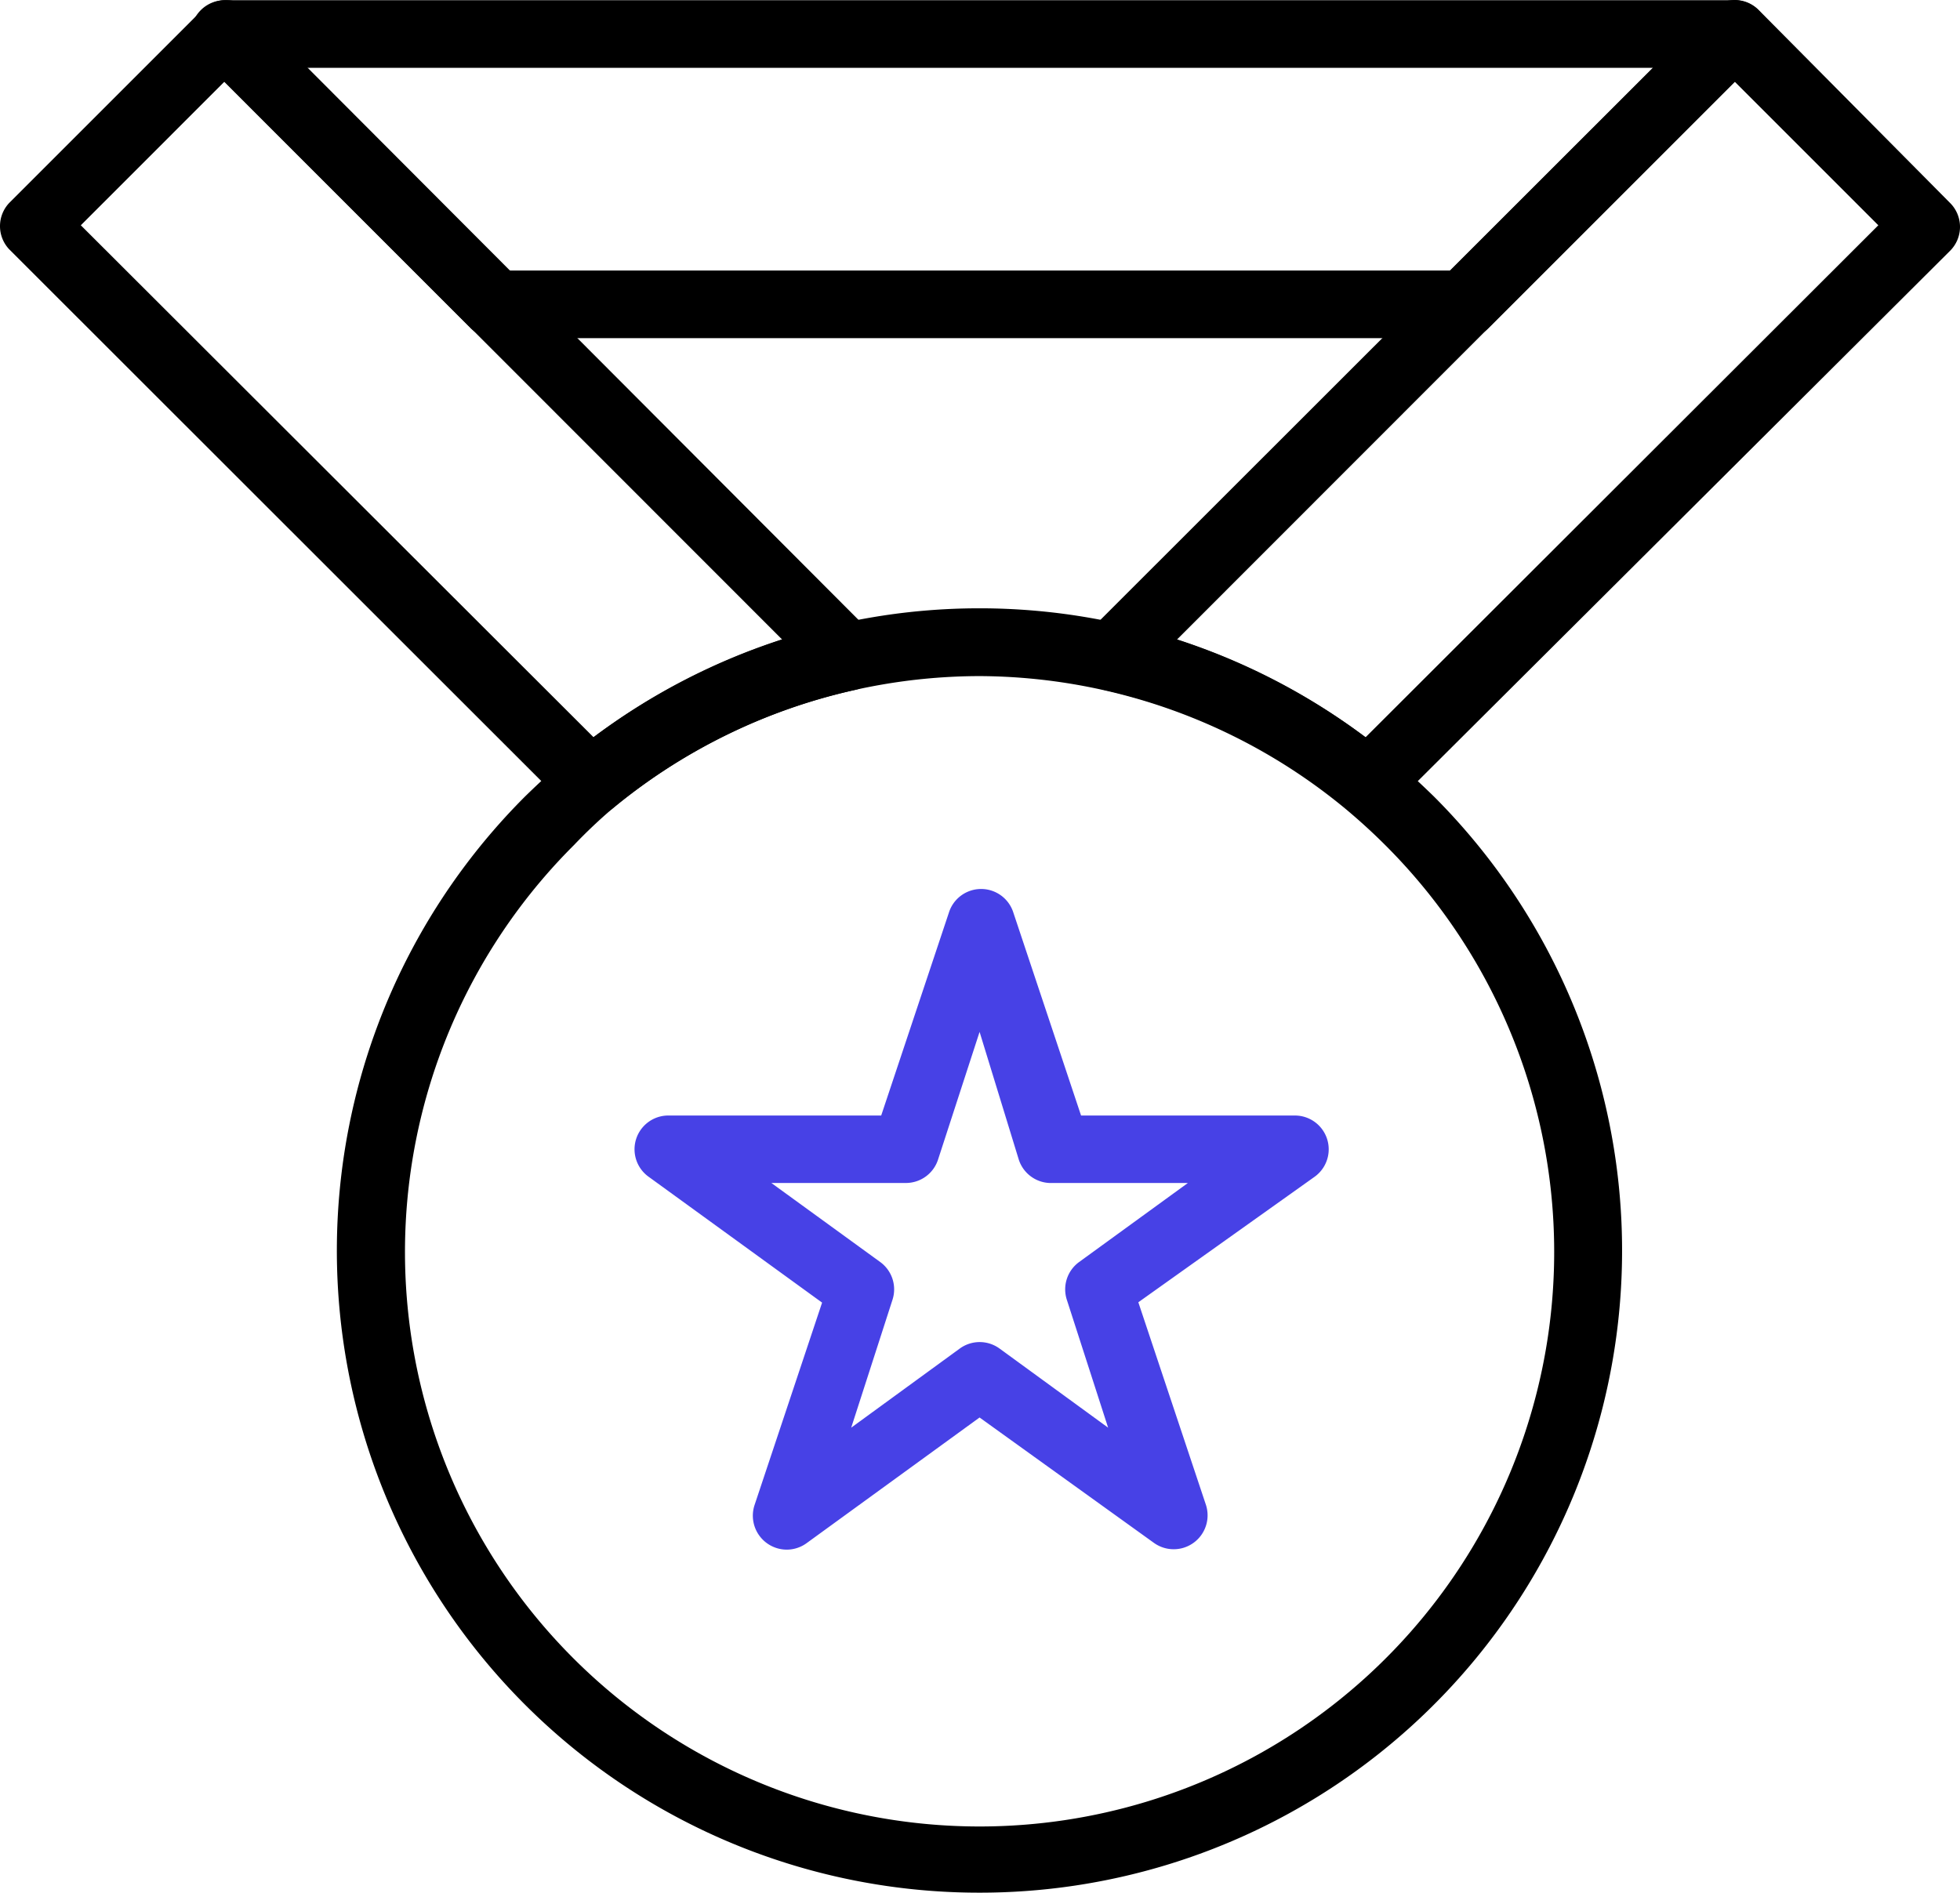
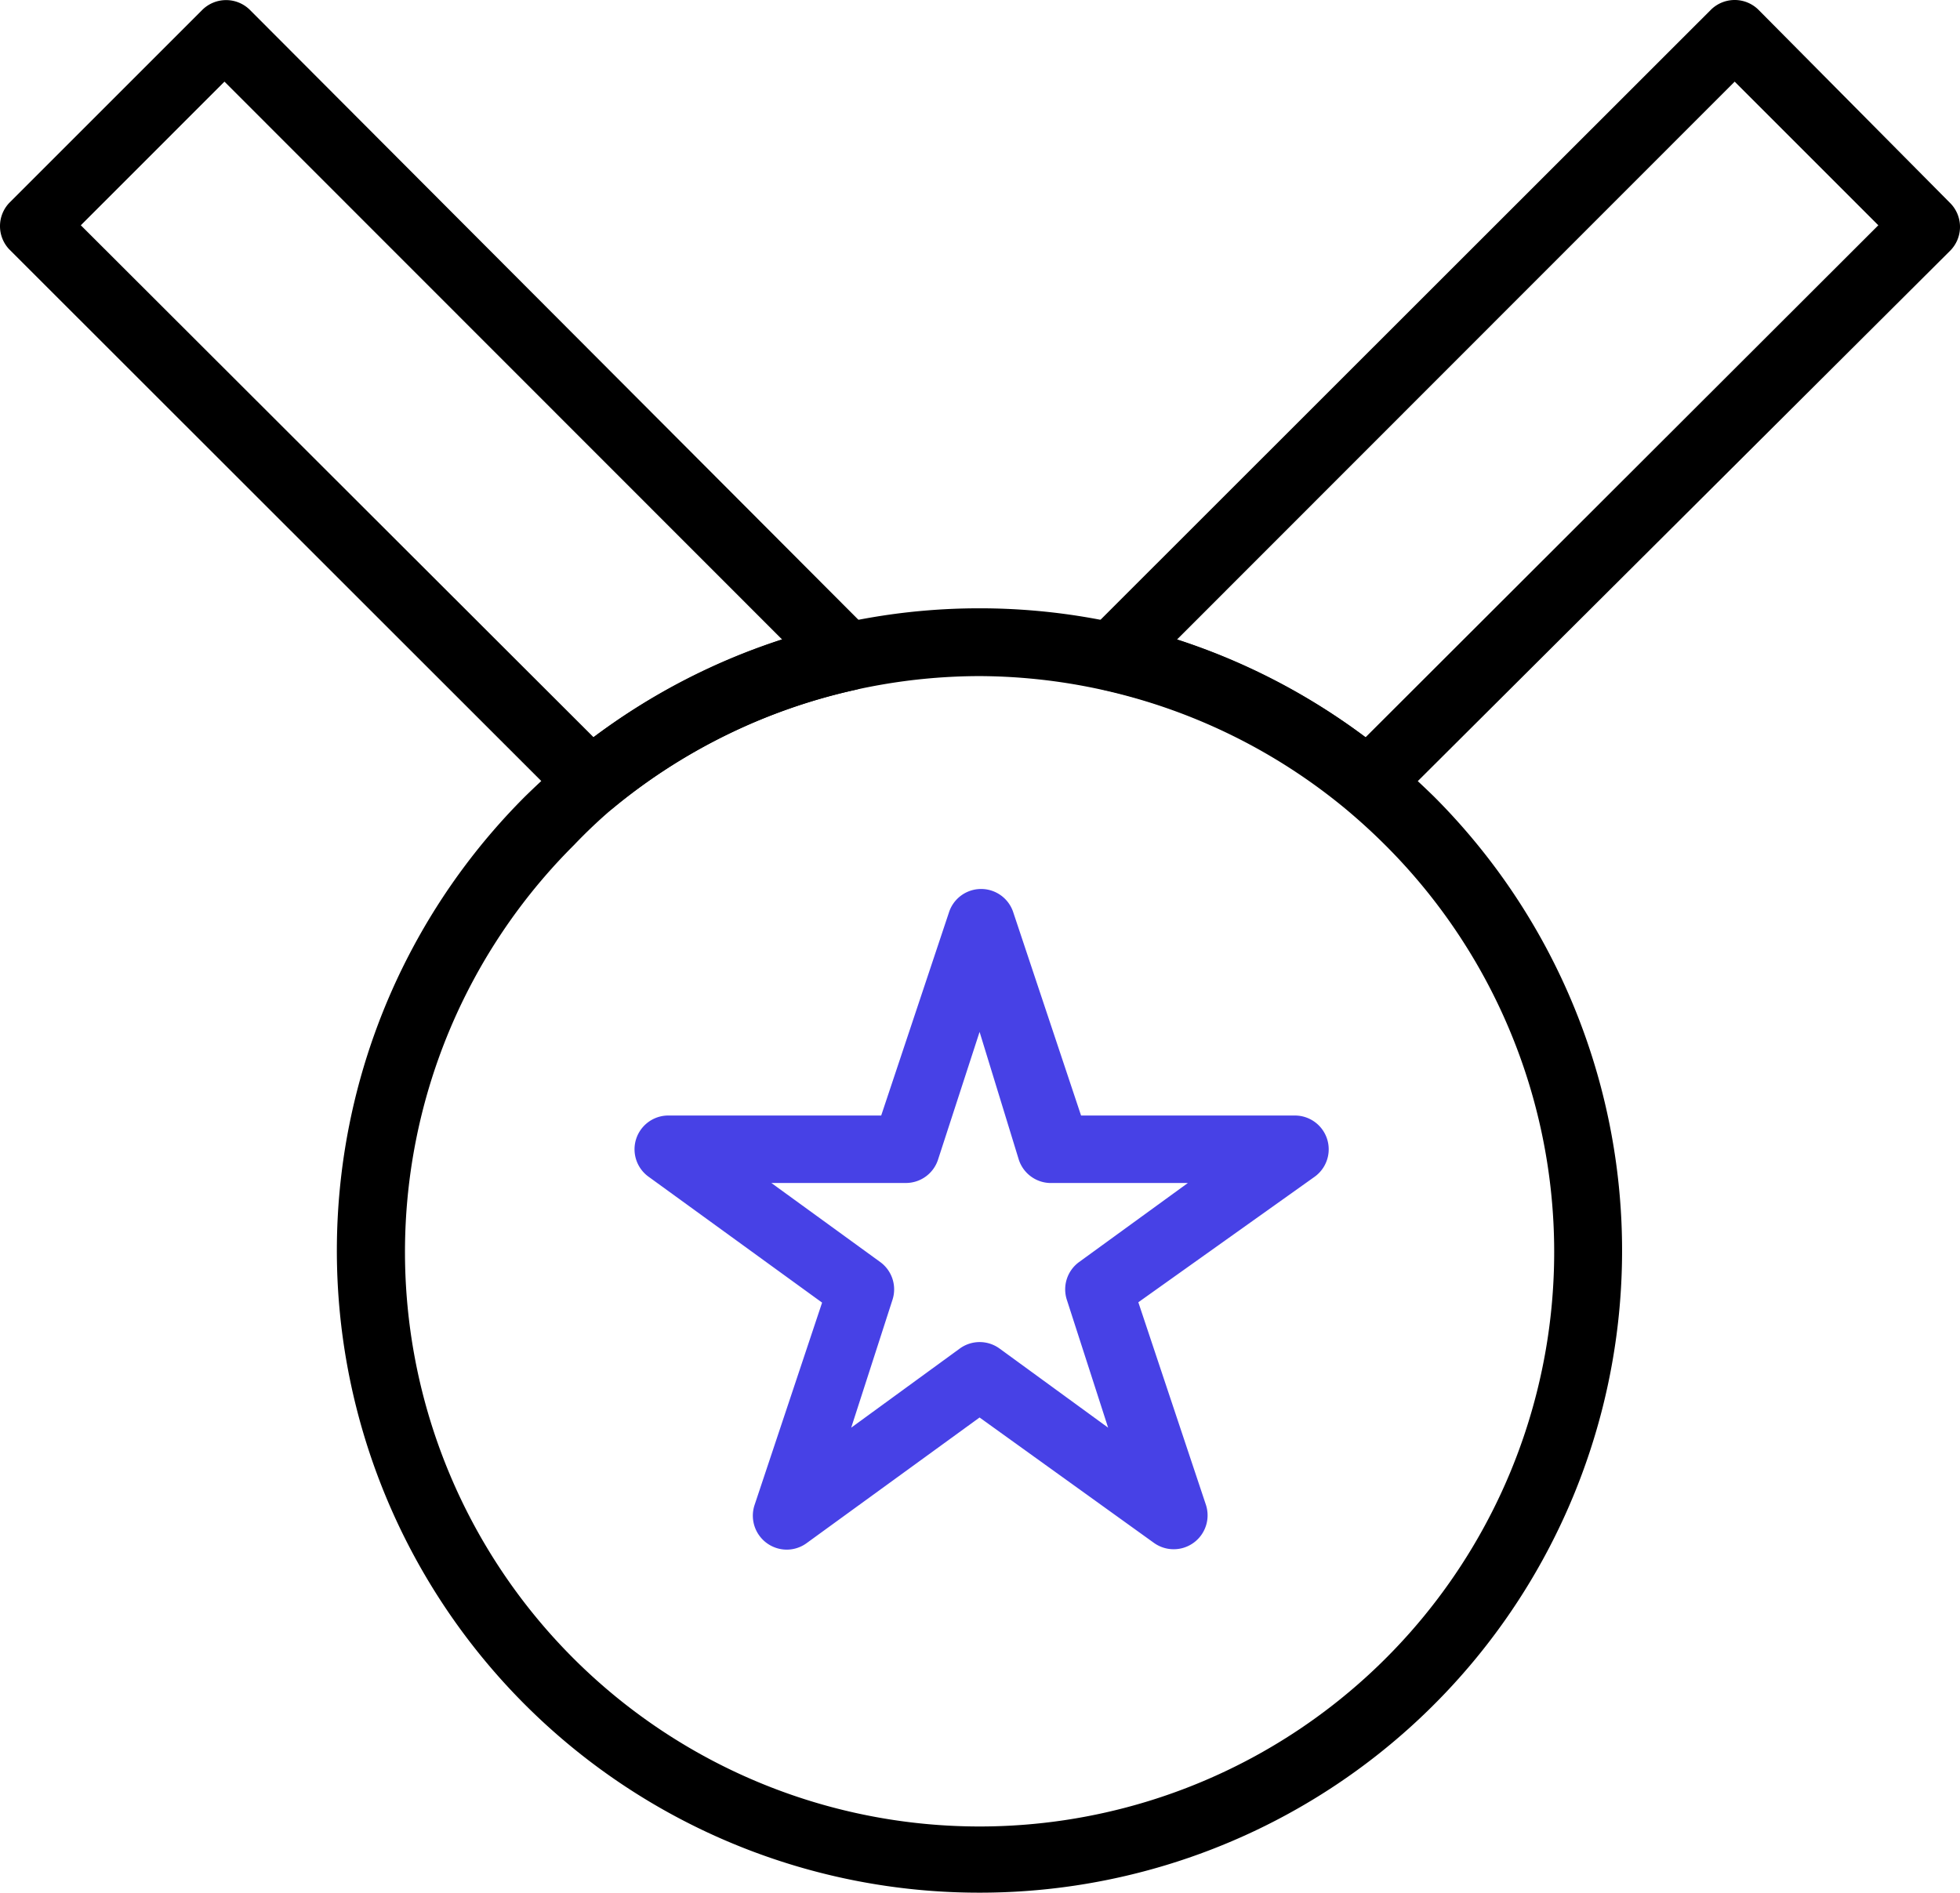
<svg xmlns="http://www.w3.org/2000/svg" width="78.229" height="75.556" viewBox="0 0 78.229 75.556">
  <g id="_430764491667444171" data-name="430764491667444171" transform="translate(-3.019 -2.994)">
    <path id="Path_31716" data-name="Path 31716" d="M38.636,72.266A25.632,25.632,0,0,1,20.5,28.5c.54-.526,1.106-1.052,1.754-1.592a25.632,25.632,0,0,1,32.755,0c.648.54,1.214,1.066,1.754,1.592A25.632,25.632,0,0,1,38.636,72.266Zm0-48.566a23.056,23.056,0,0,0-14.651,5.288,20.572,20.572,0,0,0-1.538,1.457,22.934,22.934,0,1,0,32.378,0c-.472-.472-.985-.944-1.565-1.43A23.056,23.056,0,0,0,38.636,23.7Z" transform="translate(3.481 6.284)" />
    <path id="Path_31717" data-name="Path 31717" d="M27.86,55.675a1.356,1.356,0,0,1-1.282-1.767l2.7-8.094L22.369,40.8a1.349,1.349,0,0,1,.742-2.455h8.526l2.7-8.094a1.349,1.349,0,0,1,2.577,0l2.7,8.094h8.526a1.349,1.349,0,0,1,.8,2.442L41.9,45.8l2.7,8.094a1.353,1.353,0,0,1-2.078,1.511L35.563,50.4l-6.907,5.019a1.349,1.349,0,0,1-.8.256Zm-.607-14.637L31.6,44.195a1.349,1.349,0,0,1,.486,1.511l-1.646,5.1,4.331-3.157a1.349,1.349,0,0,1,1.592,0l4.331,3.157-1.646-5.1a1.349,1.349,0,0,1,.486-1.511l4.344-3.157h-5.4a1.349,1.349,0,0,1-1.349-.931l-1.565-5.1-1.659,5.1a1.349,1.349,0,0,1-1.282.931Z" transform="translate(6.553 9.181)" fill="#4741e6" />
-     <path id="Path_31718" data-name="Path 31718" d="M59.492,16.491H20.8a1.417,1.417,0,0,1-.958-.391L9.051,5.307A1.358,1.358,0,0,1,10.008,3H70.285a1.358,1.358,0,0,1,.958,2.307L60.45,16.1A1.349,1.349,0,0,1,59.492,16.491Zm-38.138-2.7H58.939L67.034,5.7H13.26Z" transform="translate(1.97 0.002)" />
    <path id="Path_31719" data-name="Path 31719" d="M26.6,35.582a1.349,1.349,0,0,1-.958-.391L3.385,12.945a1.349,1.349,0,0,1,0-1.848l7.7-7.7a1.349,1.349,0,0,1,1.916,0L37.8,28.257a1.349,1.349,0,0,1-.661,2.28,22.934,22.934,0,0,0-9.673,4.735,1.349,1.349,0,0,1-.863.31ZM6.245,11.987,26.71,32.425a26.131,26.131,0,0,1,7.528-3.9L11.978,6.253Z" transform="translate(0 0)" />
    <path id="Path_31720" data-name="Path 31720" d="M46.5,35.582a1.349,1.349,0,0,1-.863-.31,22.934,22.934,0,0,0-9.673-4.735,1.369,1.369,0,0,1-.661-2.293L60.166,3.393a1.349,1.349,0,0,1,1.916,0l7.636,7.7a1.349,1.349,0,0,1,0,1.916L47.458,35.191A1.349,1.349,0,0,1,46.5,35.582Zm-7.636-7.056a26.132,26.132,0,0,1,7.528,3.9L66.857,11.987,61.124,6.253Z" transform="translate(11.131 0)" />
  </g>
</svg>